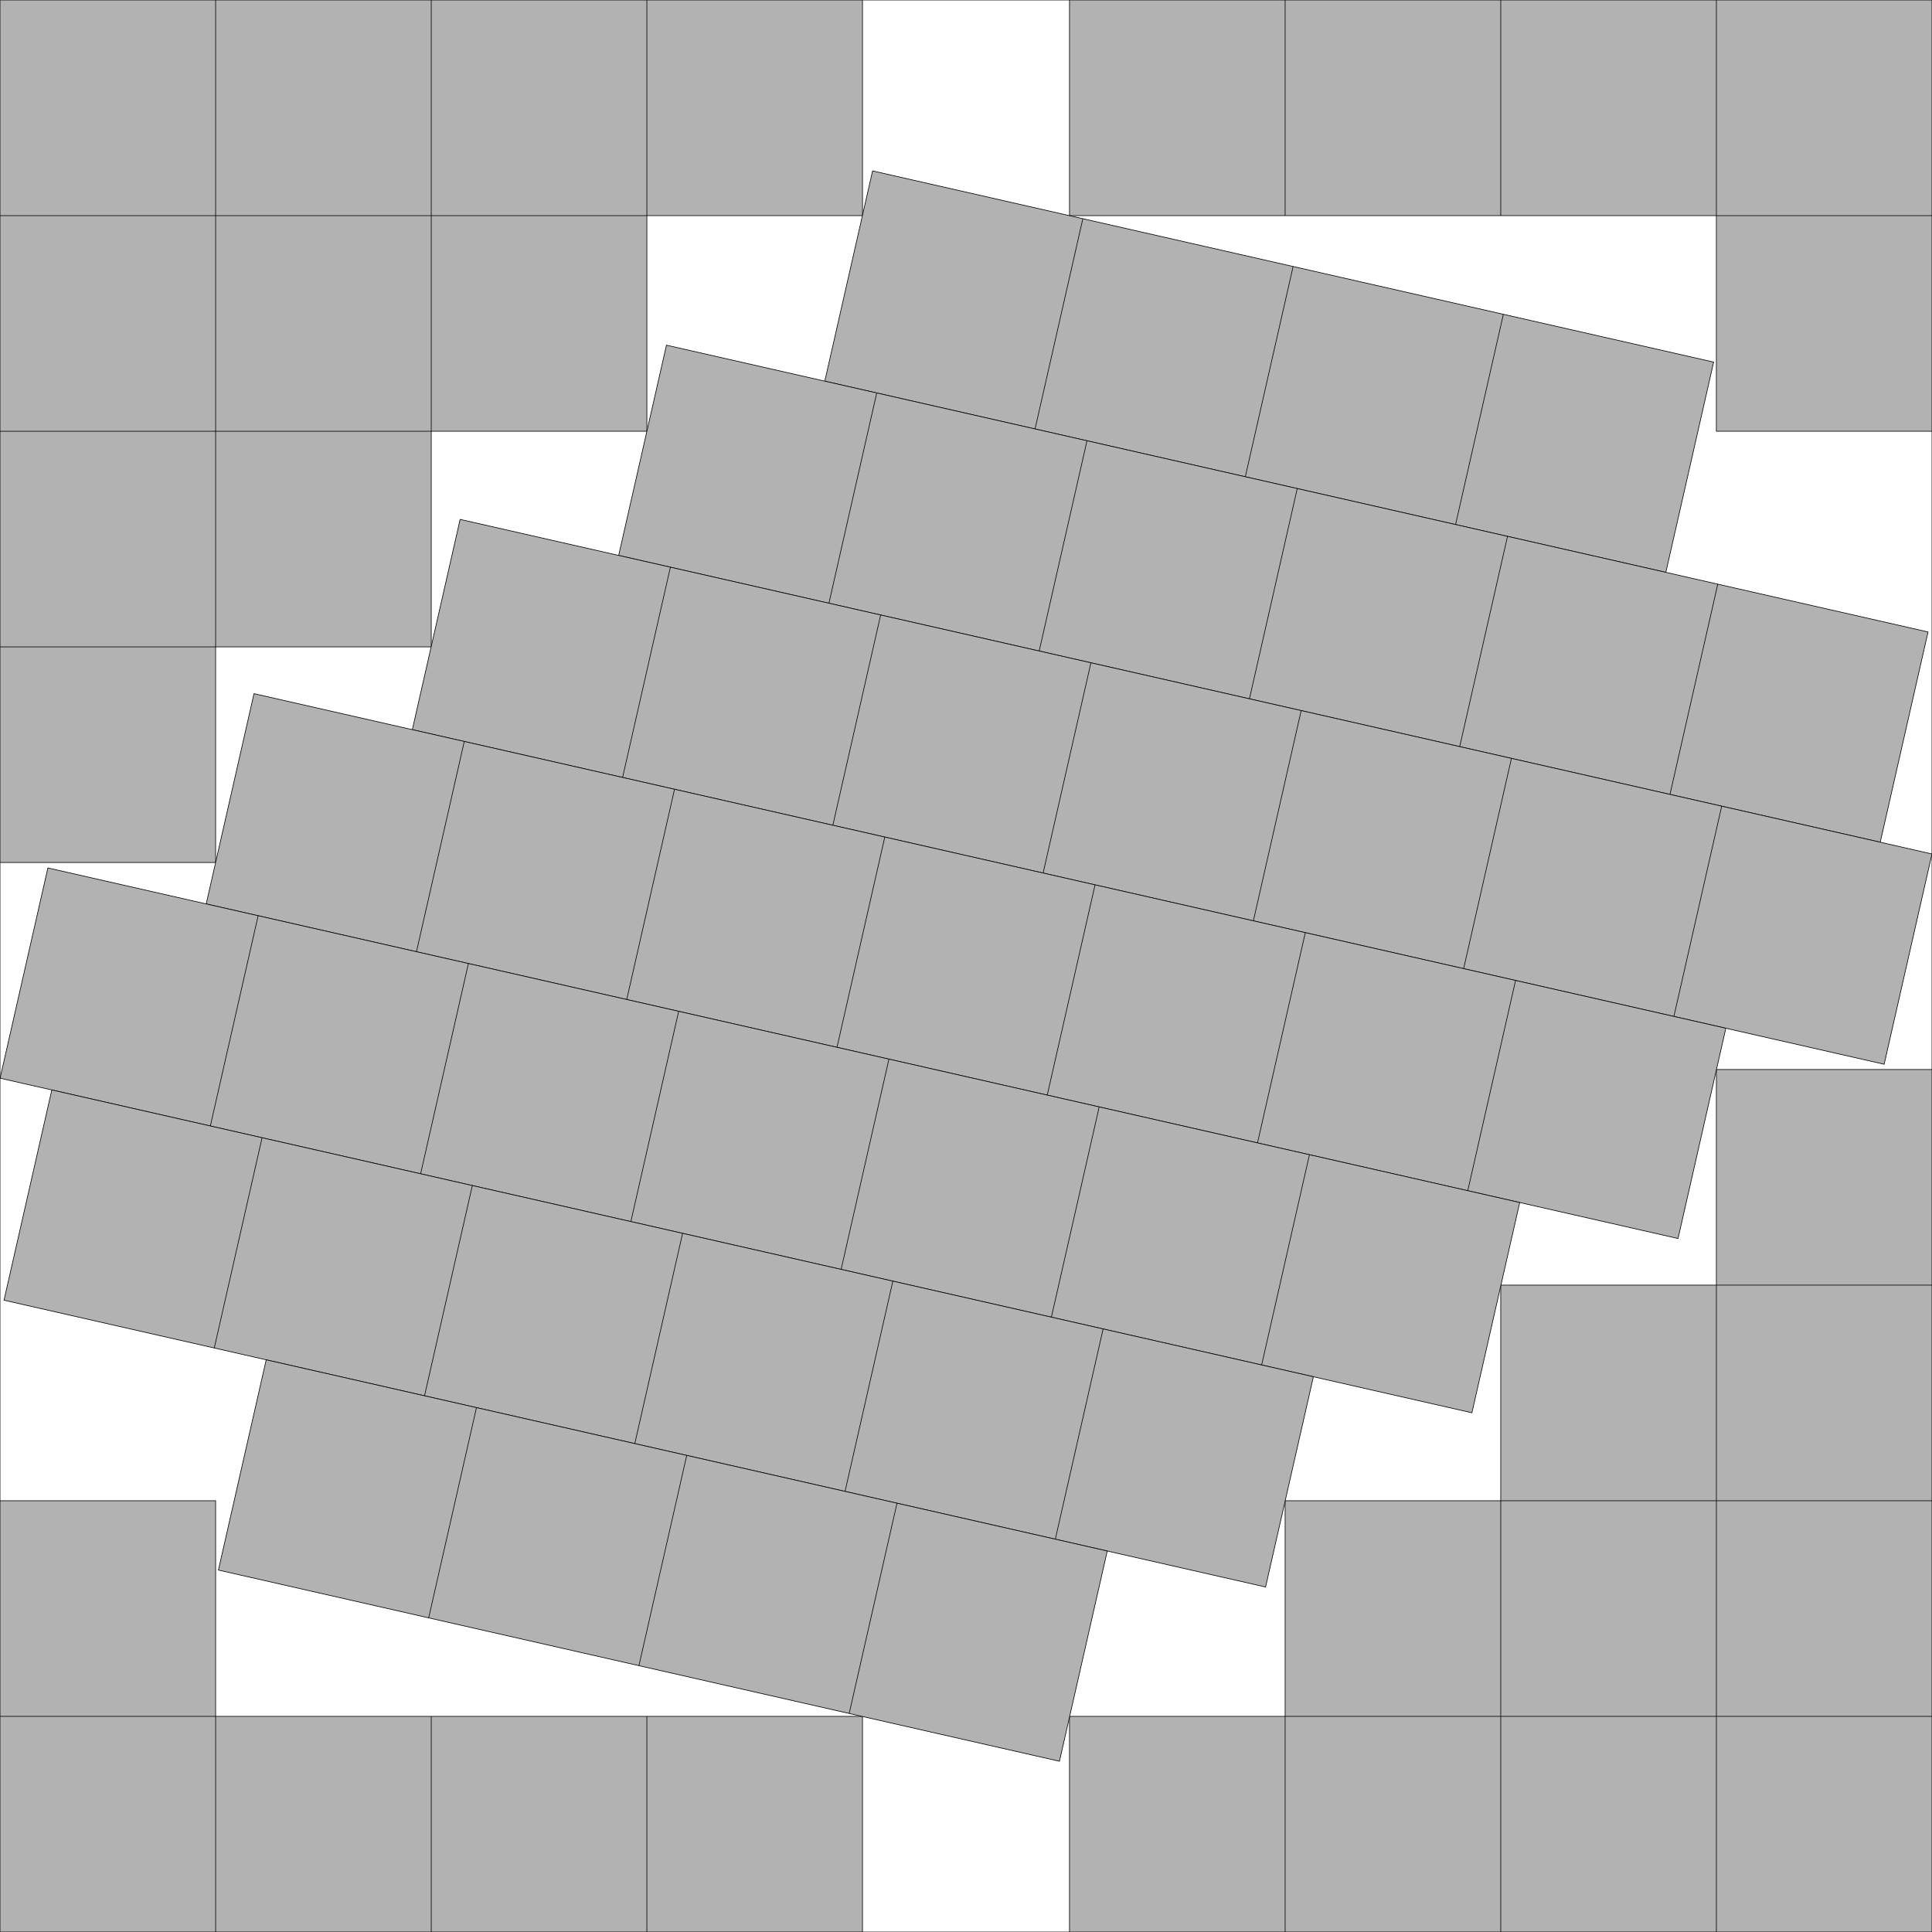
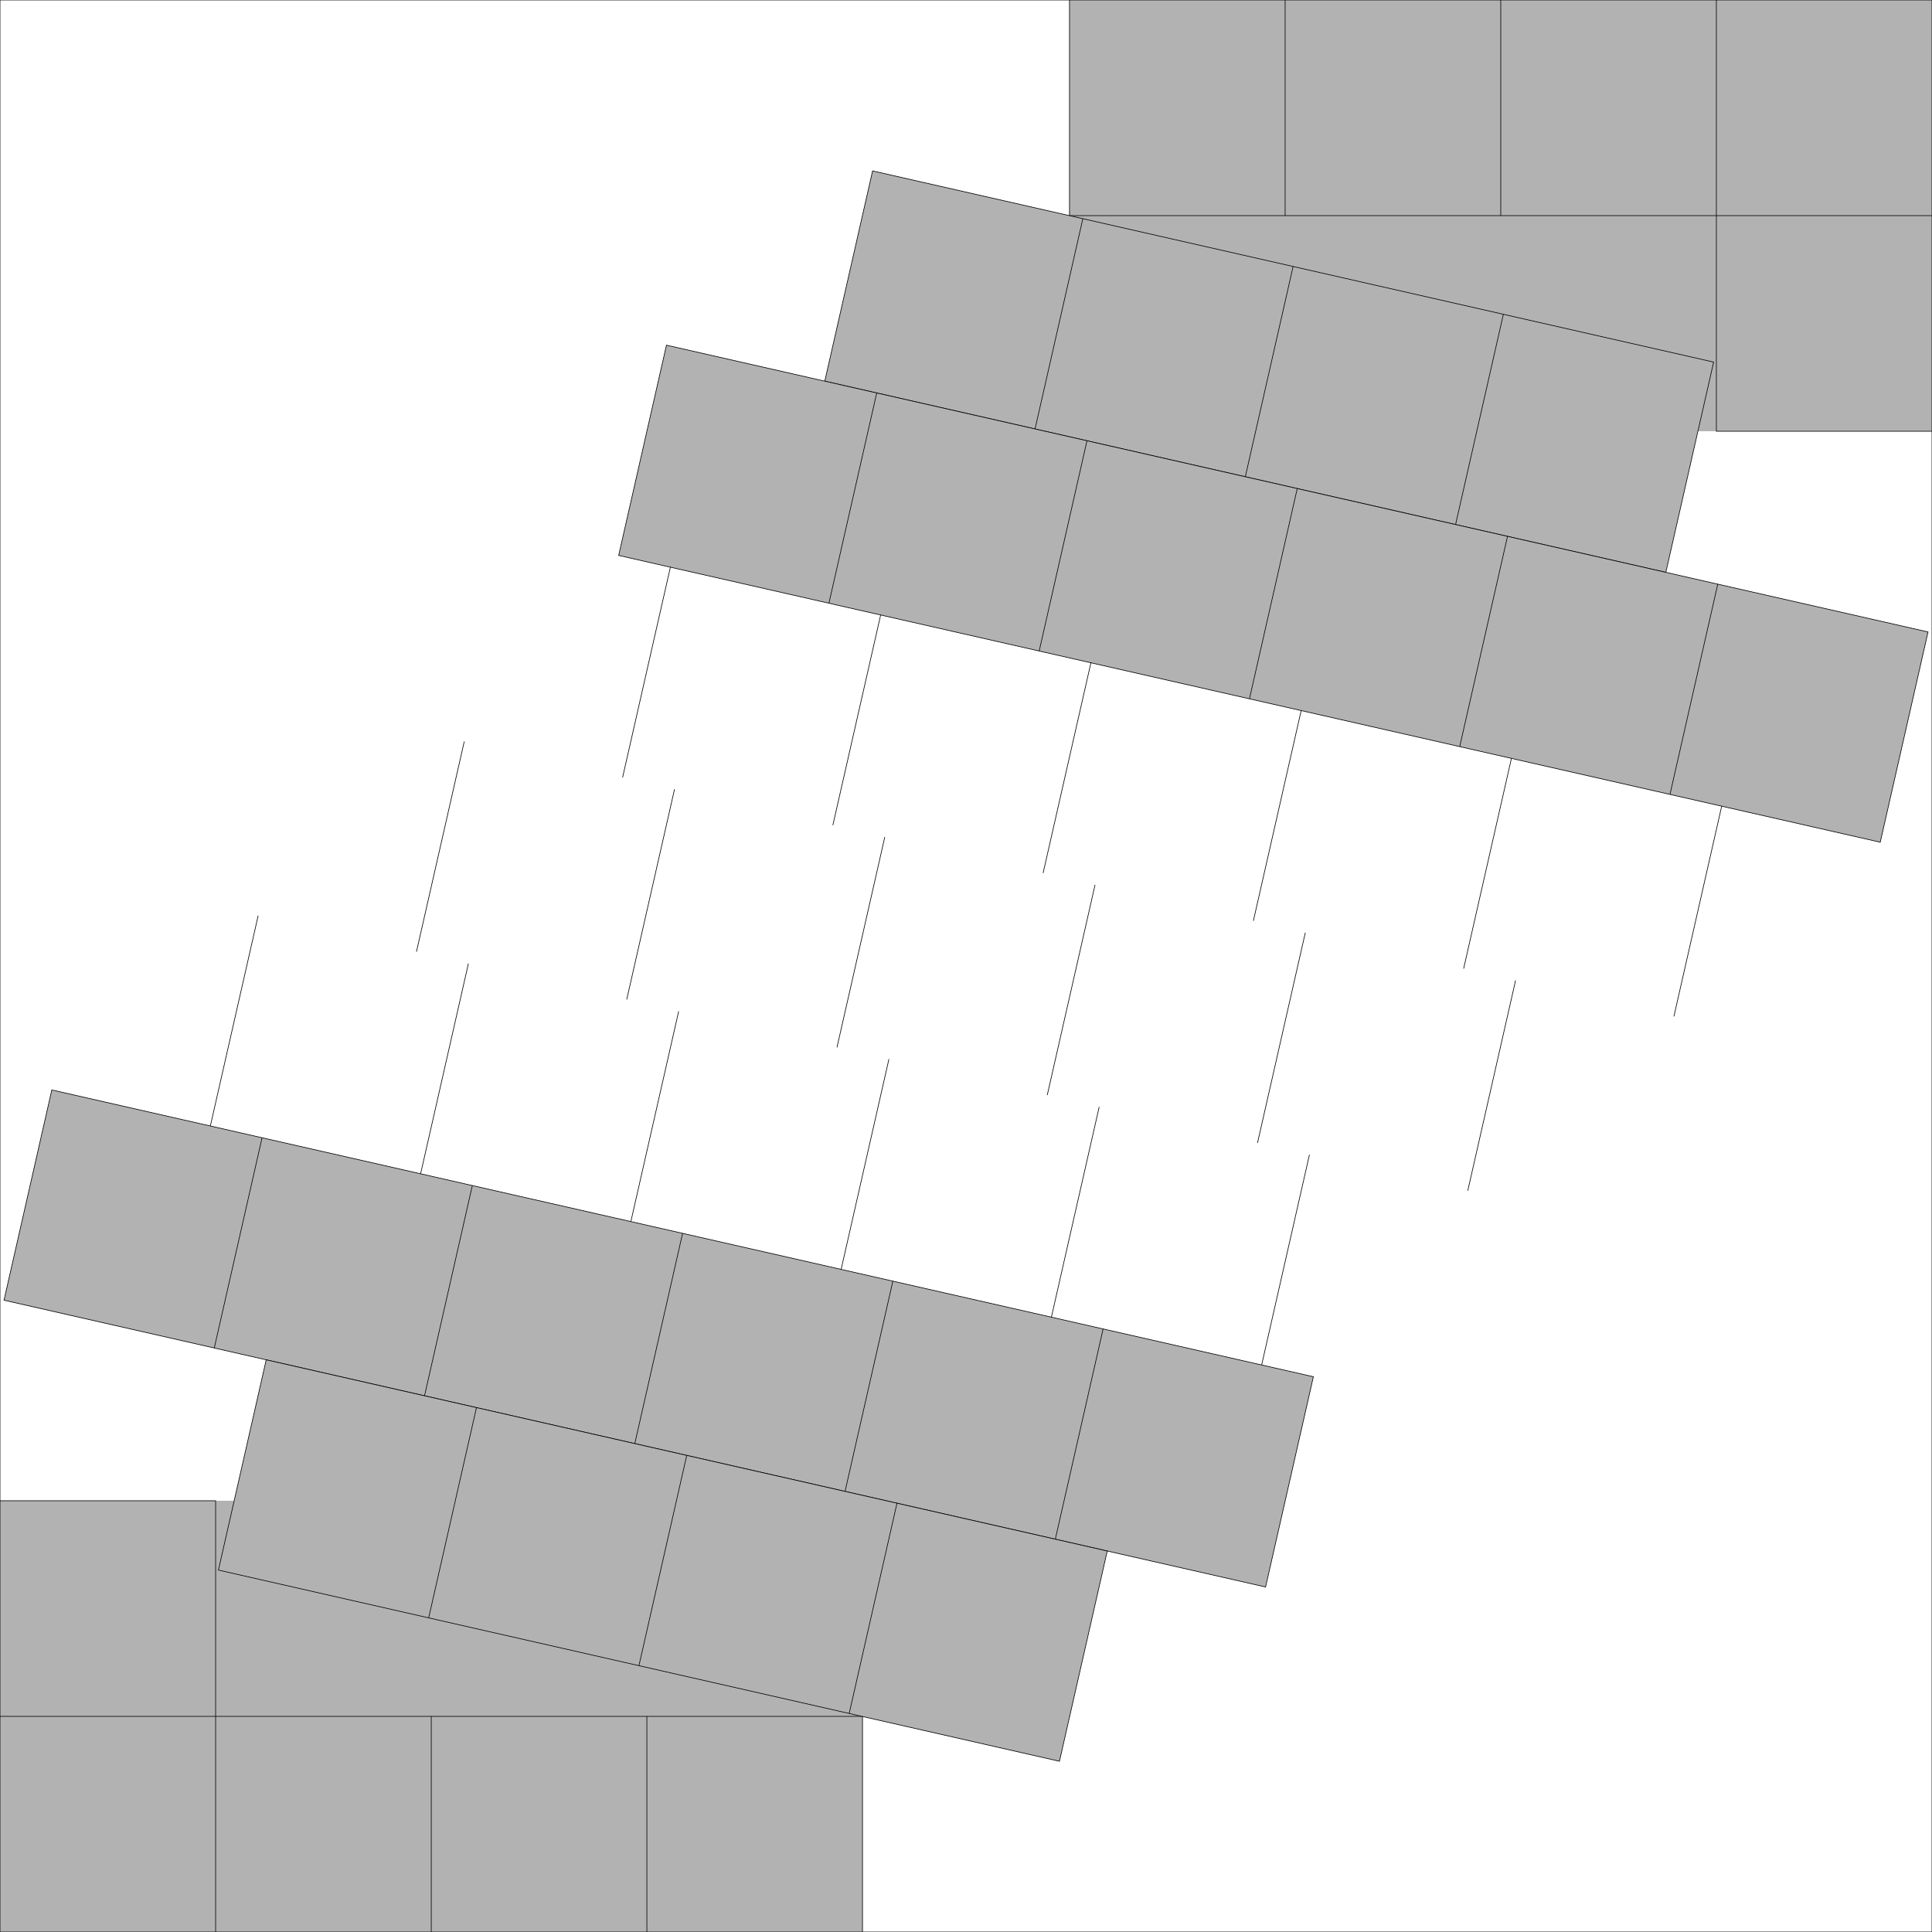
<svg xmlns="http://www.w3.org/2000/svg" xmlns:xlink="http://www.w3.org/1999/xlink" width="100%" height="100%" viewBox="0 0 8.96 8.96" style="fill:#B2B2B2; stroke:black; stroke-width:0.003" id="svg">
  <rect x="0" y="0" width="8.96" height="8.96" fill="#808080" stroke="none" />
  <script xlink:href="svgDisp.js" />
  <defs>
    <rect width="8.96" height="8.96" id="outer" />
    <g id="four">
      <rect width="4" height="1" />
      <path style="fill:none" d="M1,0 V1                                        M2,0 V1                                        M3,0 V1" />
    </g>
    <g id="six" transform="translate()">
      <rect width="6" height="1" />
      <path style="fill:none" d="M1,0 V1                                        M2,0 V1                                        M3,0 V1                                        M4,0 V1                                        M5,0 V1" />
    </g>
    <g id="seven">
-       <rect width="7" height="1" />
      <path style="fill:none" d="M1,0 V1                                        M2,0 V1                                        M3,0 V1                                        M4,0 V1                                        M5,0 V1                                        M6,0 V1" />
    </g>
  </defs>
  <use xlink:href="#outer" style="fill:white; stroke:none" />
  <g id="side1">
-     <path style="stroke:none" d="M0,0 H4 V1 H3 V2 H2 V3 H1 V4 H0" />
-     <path style="fill:none" d="M0,1 H4 V0                                      M0,2 H3 V0                                      M0,3 H2 V0                                      M0,4 H1 V0" />
    <g transform="translate(8.96) scale(-1 1)">
-       <path style="stroke:none" d="M4,0 V1 H1 V2 H0 V0" />
+       <path style="stroke:none" d="M4,0 V1 V2 H0 V0" />
      <path style="fill:none" d="M4,0 V1 H1 V2 H0                                          M3,0 V1                                          M2,0 V1                                          M1,0 V1 H0" />
    </g>
  </g>
  <use xlink:href="#side1" transform="translate(8.96 8.96) scale(-1)" />
  <g transform="translate(1.178 3.217) rotate(12.807)">
    <use xlink:href="#four" transform="translate( 2.26 -3)" />
    <use xlink:href="#six" transform="translate( 1.507 -2)" />
    <use xlink:href="#seven" transform="translate( .753 -1)" />
    <use xlink:href="#seven" />
    <use xlink:href="#seven" transform="translate(-.753  1)" />
    <use xlink:href="#six" transform="translate(-.507  2)" />
    <use xlink:href="#four" transform="translate(-.26  3) translate(1)" />
  </g>
  <use xlink:href="#outer" style="fill:none" />
</svg>